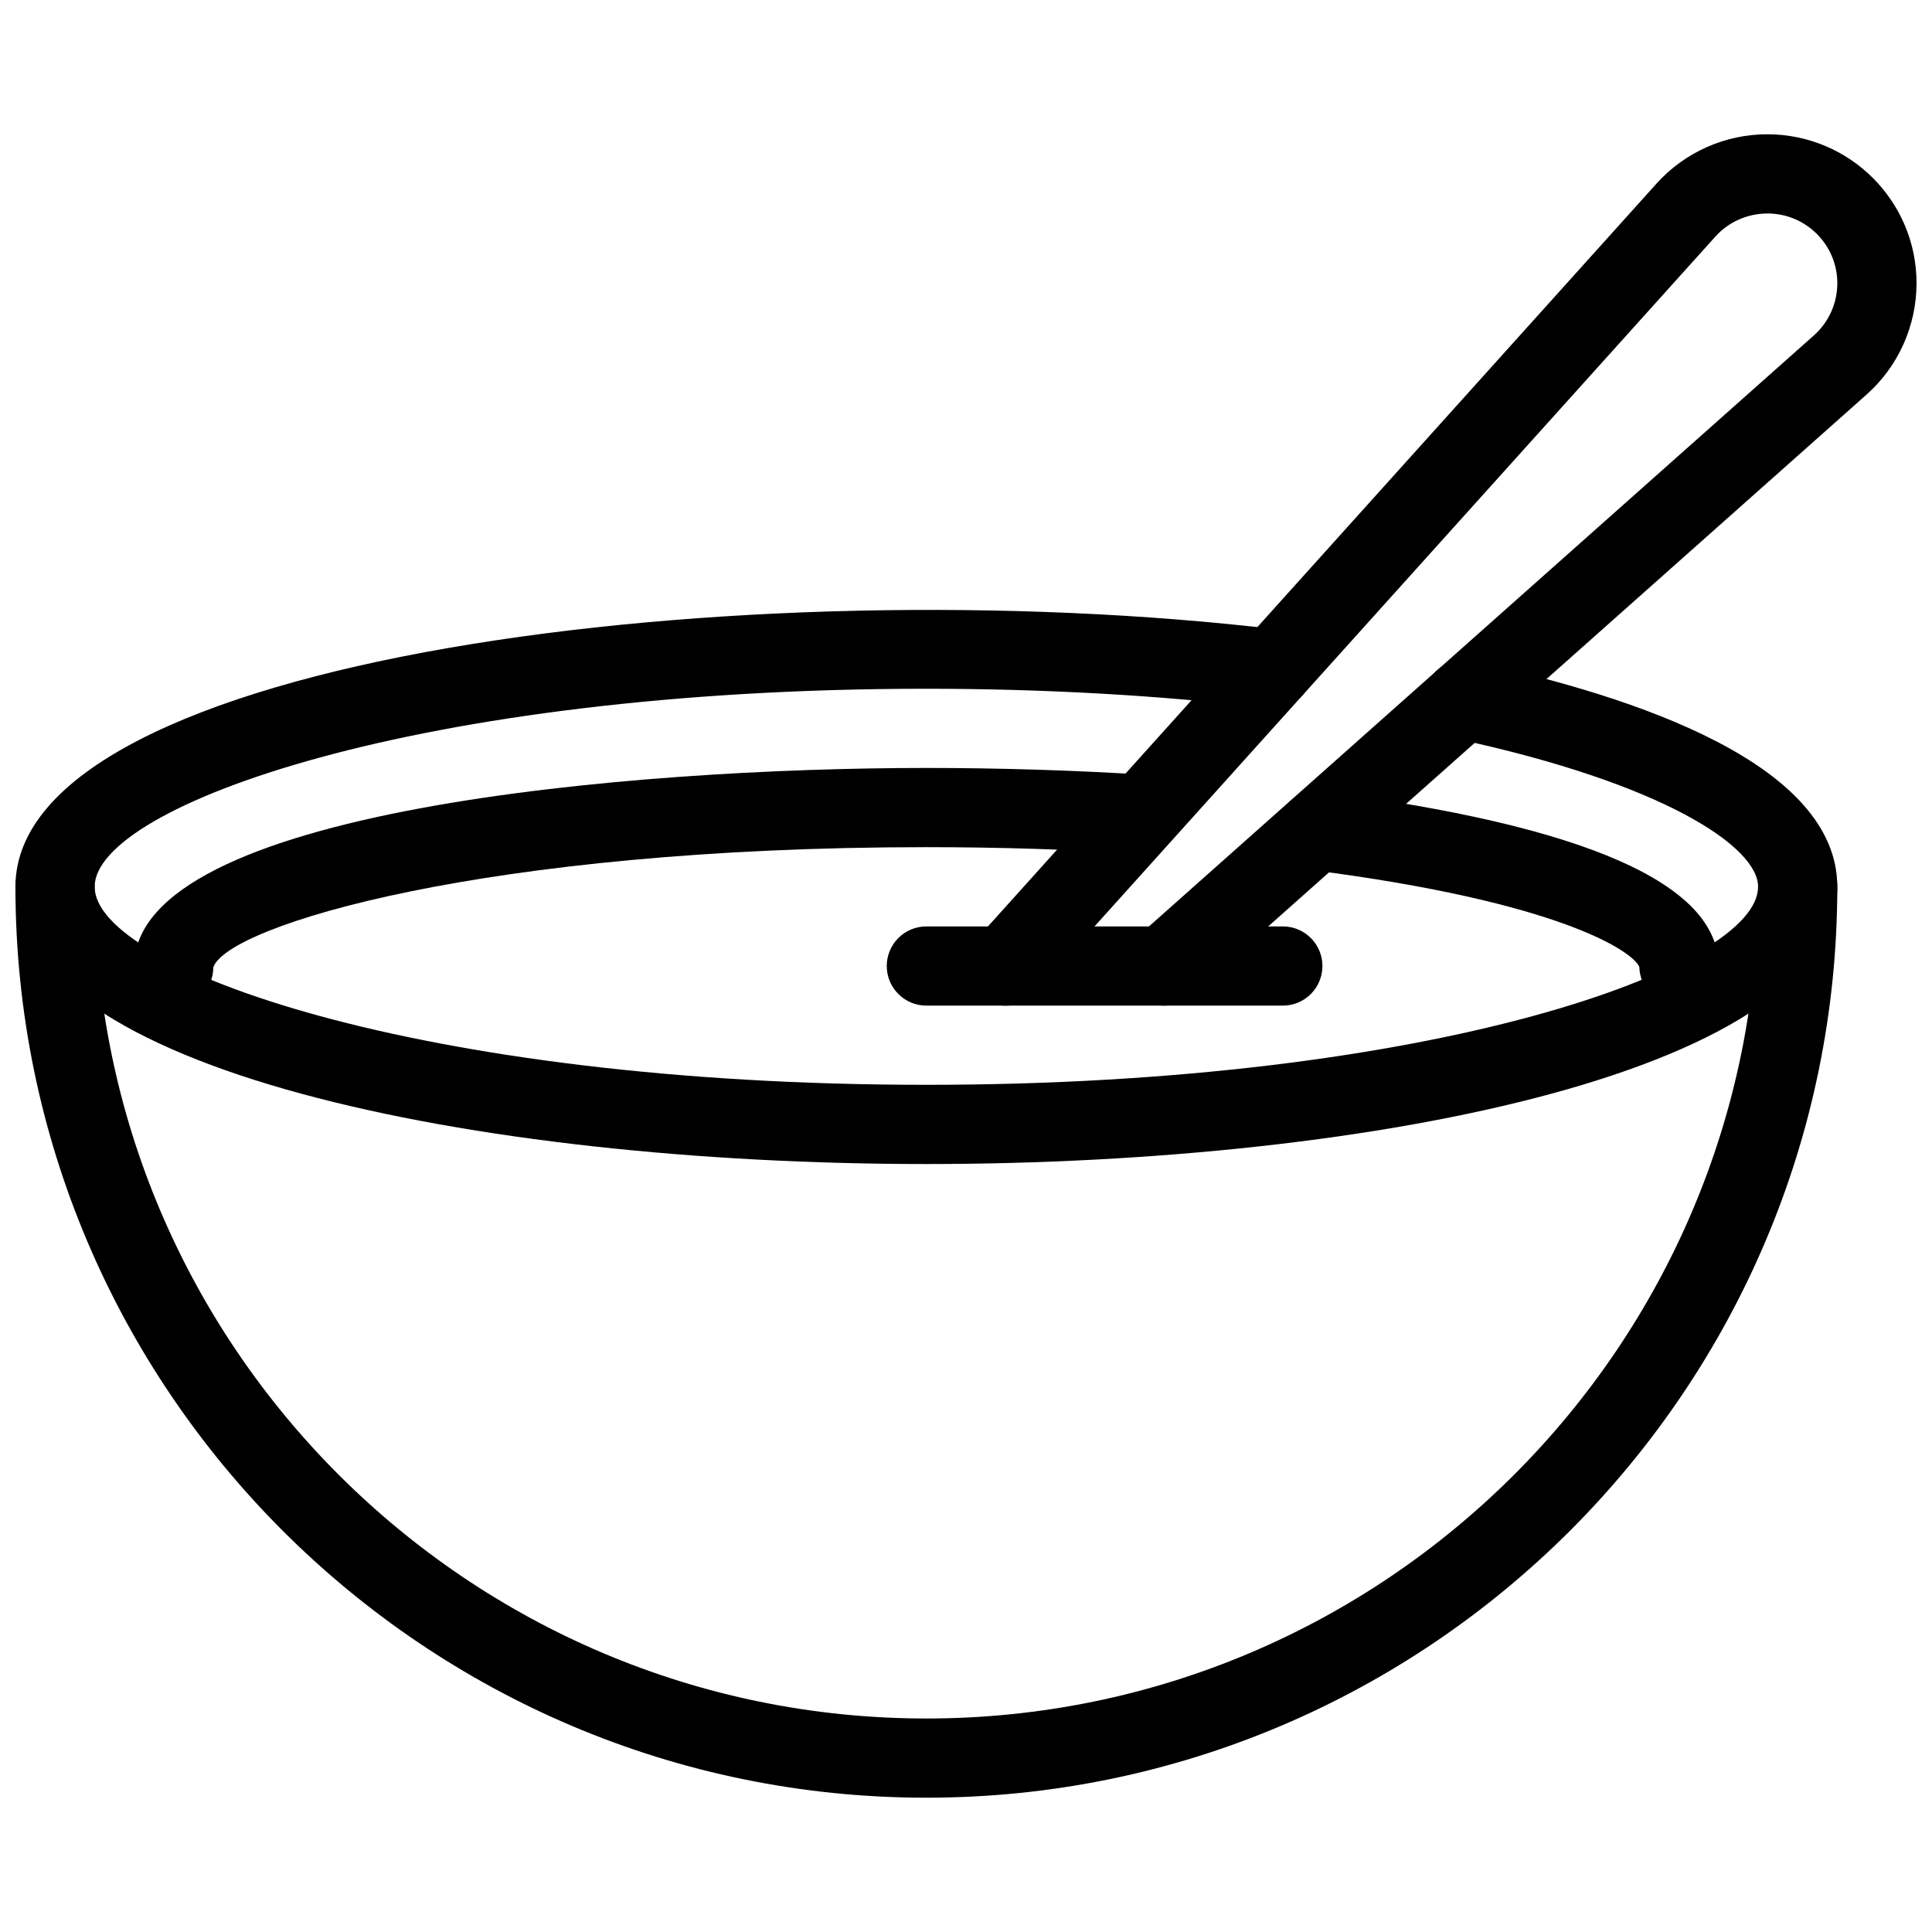
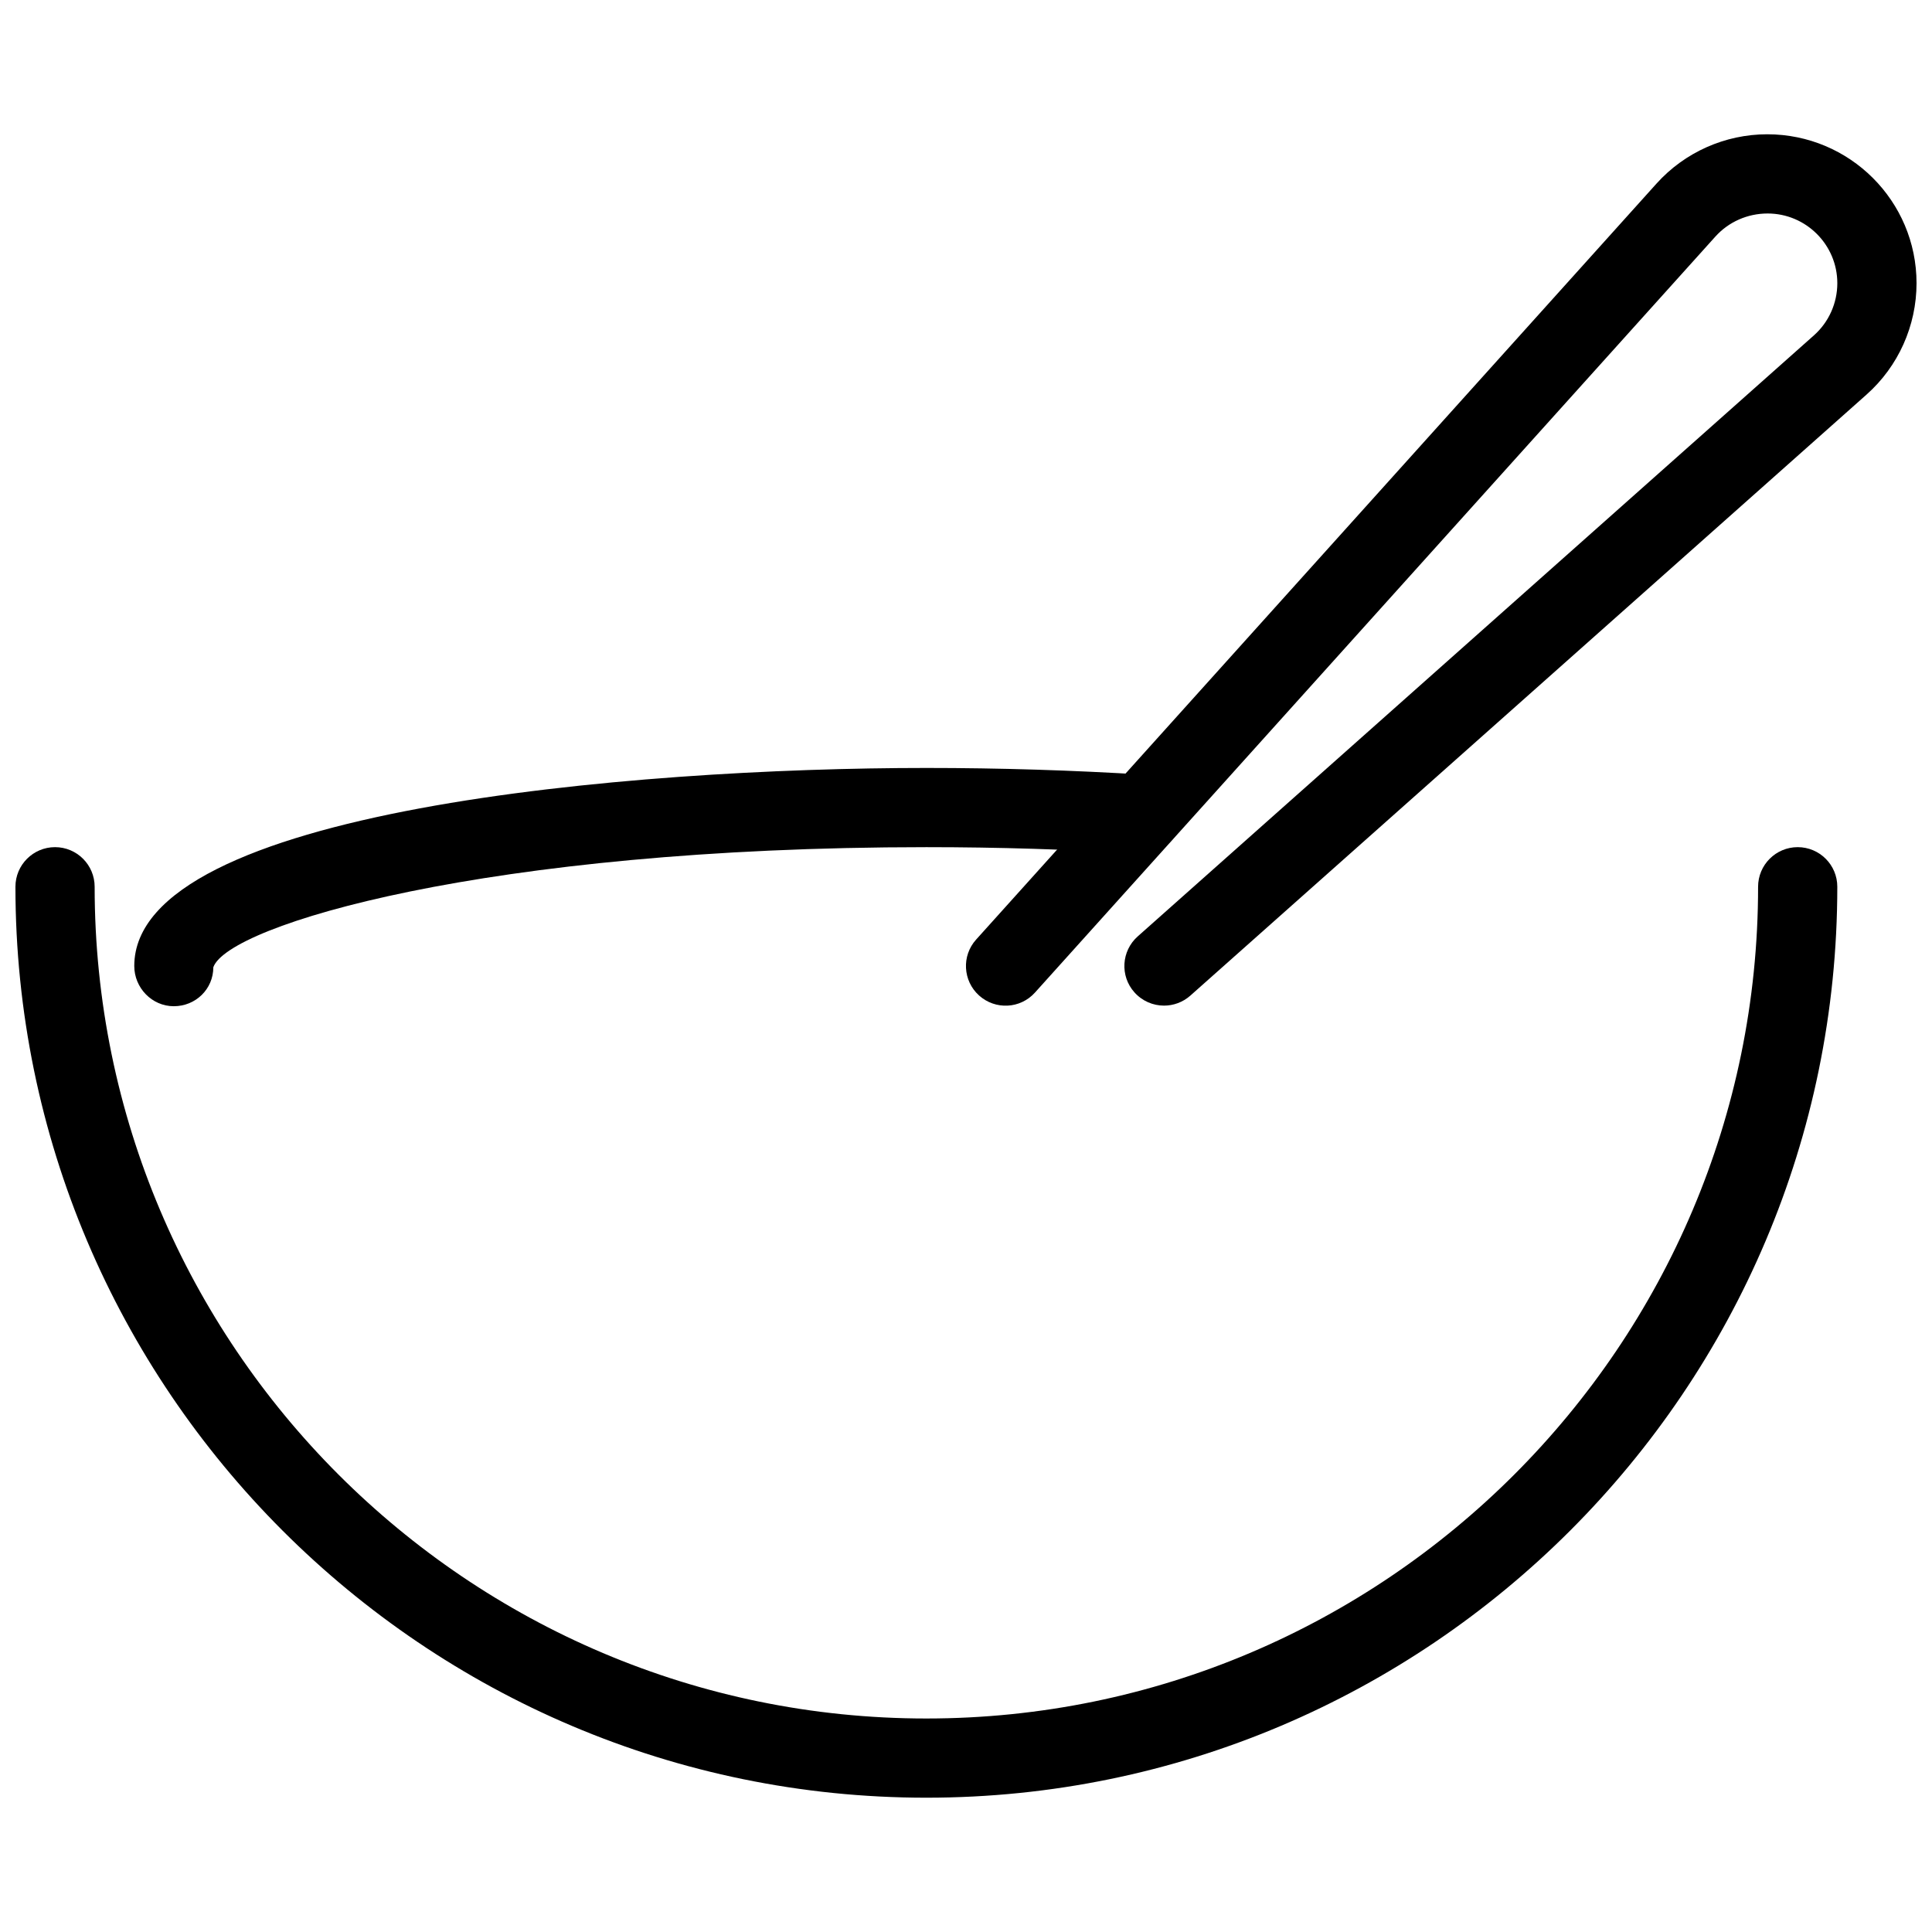
<svg xmlns="http://www.w3.org/2000/svg" width="800px" height="800px" version="1.1" viewBox="144 144 512 512">
  <defs>
    <clipPath id="c">
      <path d="m148.09 368h482.91v253h-482.91z" />
    </clipPath>
    <clipPath id="b">
-       <path d="m148.09 305h482.91v148h-482.91z" />
-     </clipPath>
+       </clipPath>
    <clipPath id="a">
      <path d="m399 179h252.9v232h-252.9z" />
    </clipPath>
  </defs>
  <g clip-path="url(#c)">
    <path d="m389.5 620.41c-133.11 0-241.41-108.3-241.41-241.41 0-5.793 4.703-10.496 10.496-10.496 5.793 0 10.496 4.699 10.496 10.496 0 121.54 98.871 220.42 220.42 220.42 121.54-0.004 220.41-98.875 220.41-220.42 0-5.793 4.703-10.496 10.496-10.496 5.797 0 10.496 4.699 10.496 10.496 0 133.11-108.3 241.41-241.41 241.41z" />
  </g>
-   <path d="m483.96 410.5h-94.465c-5.793 0-10.496-4.703-10.496-10.496s4.703-10.496 10.496-10.496h94.465c5.793 0 10.496 4.703 10.496 10.496s-4.699 10.496-10.496 10.496z" />
  <g clip-path="url(#b)">
-     <path d="m389.5 452.48c-119.97 0-241.41-25.234-241.41-73.473 0-61.172 194.32-84.828 334.51-68.203 5.75 0.691 9.867 5.898 9.195 11.652-0.672 5.75-5.856 9.887-11.652 9.195-28.82-3.383-59.301-5.125-90.641-5.125-134.56 0-220.42 31.066-220.42 52.48 0 21.41 85.859 52.48 220.42 52.48s220.41-31.07 220.41-52.48c0-10.621-25.129-27.457-80.293-39.277-5.668-1.219-9.277-6.781-8.062-12.449 1.219-5.668 6.781-9.363 12.449-8.062 44.211 9.469 96.898 27.5 96.898 59.789 0 48.238-121.44 73.473-241.41 73.473z" />
-   </g>
+     </g>
  <path d="m190.06 410.66c-5.797 0-10.477-4.871-10.477-10.664 0-41.438 131.96-52.48 209.92-52.48 19.418 0 38.879 0.609 57.832 1.785 5.793 0.355 10.18 5.352 9.824 11.125-0.379 5.793-5.375 9.973-11.125 9.824-18.535-1.156-37.555-1.742-56.531-1.742-116.78 0-185.09 20.719-188.97 31.824-0.004 5.793-4.684 10.328-10.477 10.328z" />
-   <path d="m588.93 410.5c-5.711 0-10.371-4.578-10.496-10.266-1.723-4.113-20.992-17.234-86.949-25.672-5.75-0.734-9.805-6.004-9.09-11.754 0.734-5.731 6.086-9.719 11.754-9.09 69.863 8.961 105.28 24.516 105.28 46.285 0 5.793-4.699 10.496-10.496 10.496z" />
  <g clip-path="url(#a)">
    <path d="m452.48 410.5c-2.898 0-5.773-1.195-7.852-3.527-3.863-4.324-3.465-10.957 0.883-14.82l179.21-159.29c3.941-3.504 6.188-8.543 6.188-13.812 0-10.18-8.293-18.473-18.473-18.473-5.332 0-10.348 2.227-13.855 6.129l-180.3 200.33c-3.883 4.324-10.496 4.66-14.82 0.777-4.305-3.883-4.66-10.516-0.777-14.82l180.3-200.33c7.477-8.312 18.18-13.078 29.348-13.078 21.875 0 39.57 17.695 39.57 39.465 0 11.273-4.828 22.043-13.246 29.516l-179.21 159.29c-1.992 1.762-4.488 2.644-6.965 2.644z" />
  </g>
</svg>